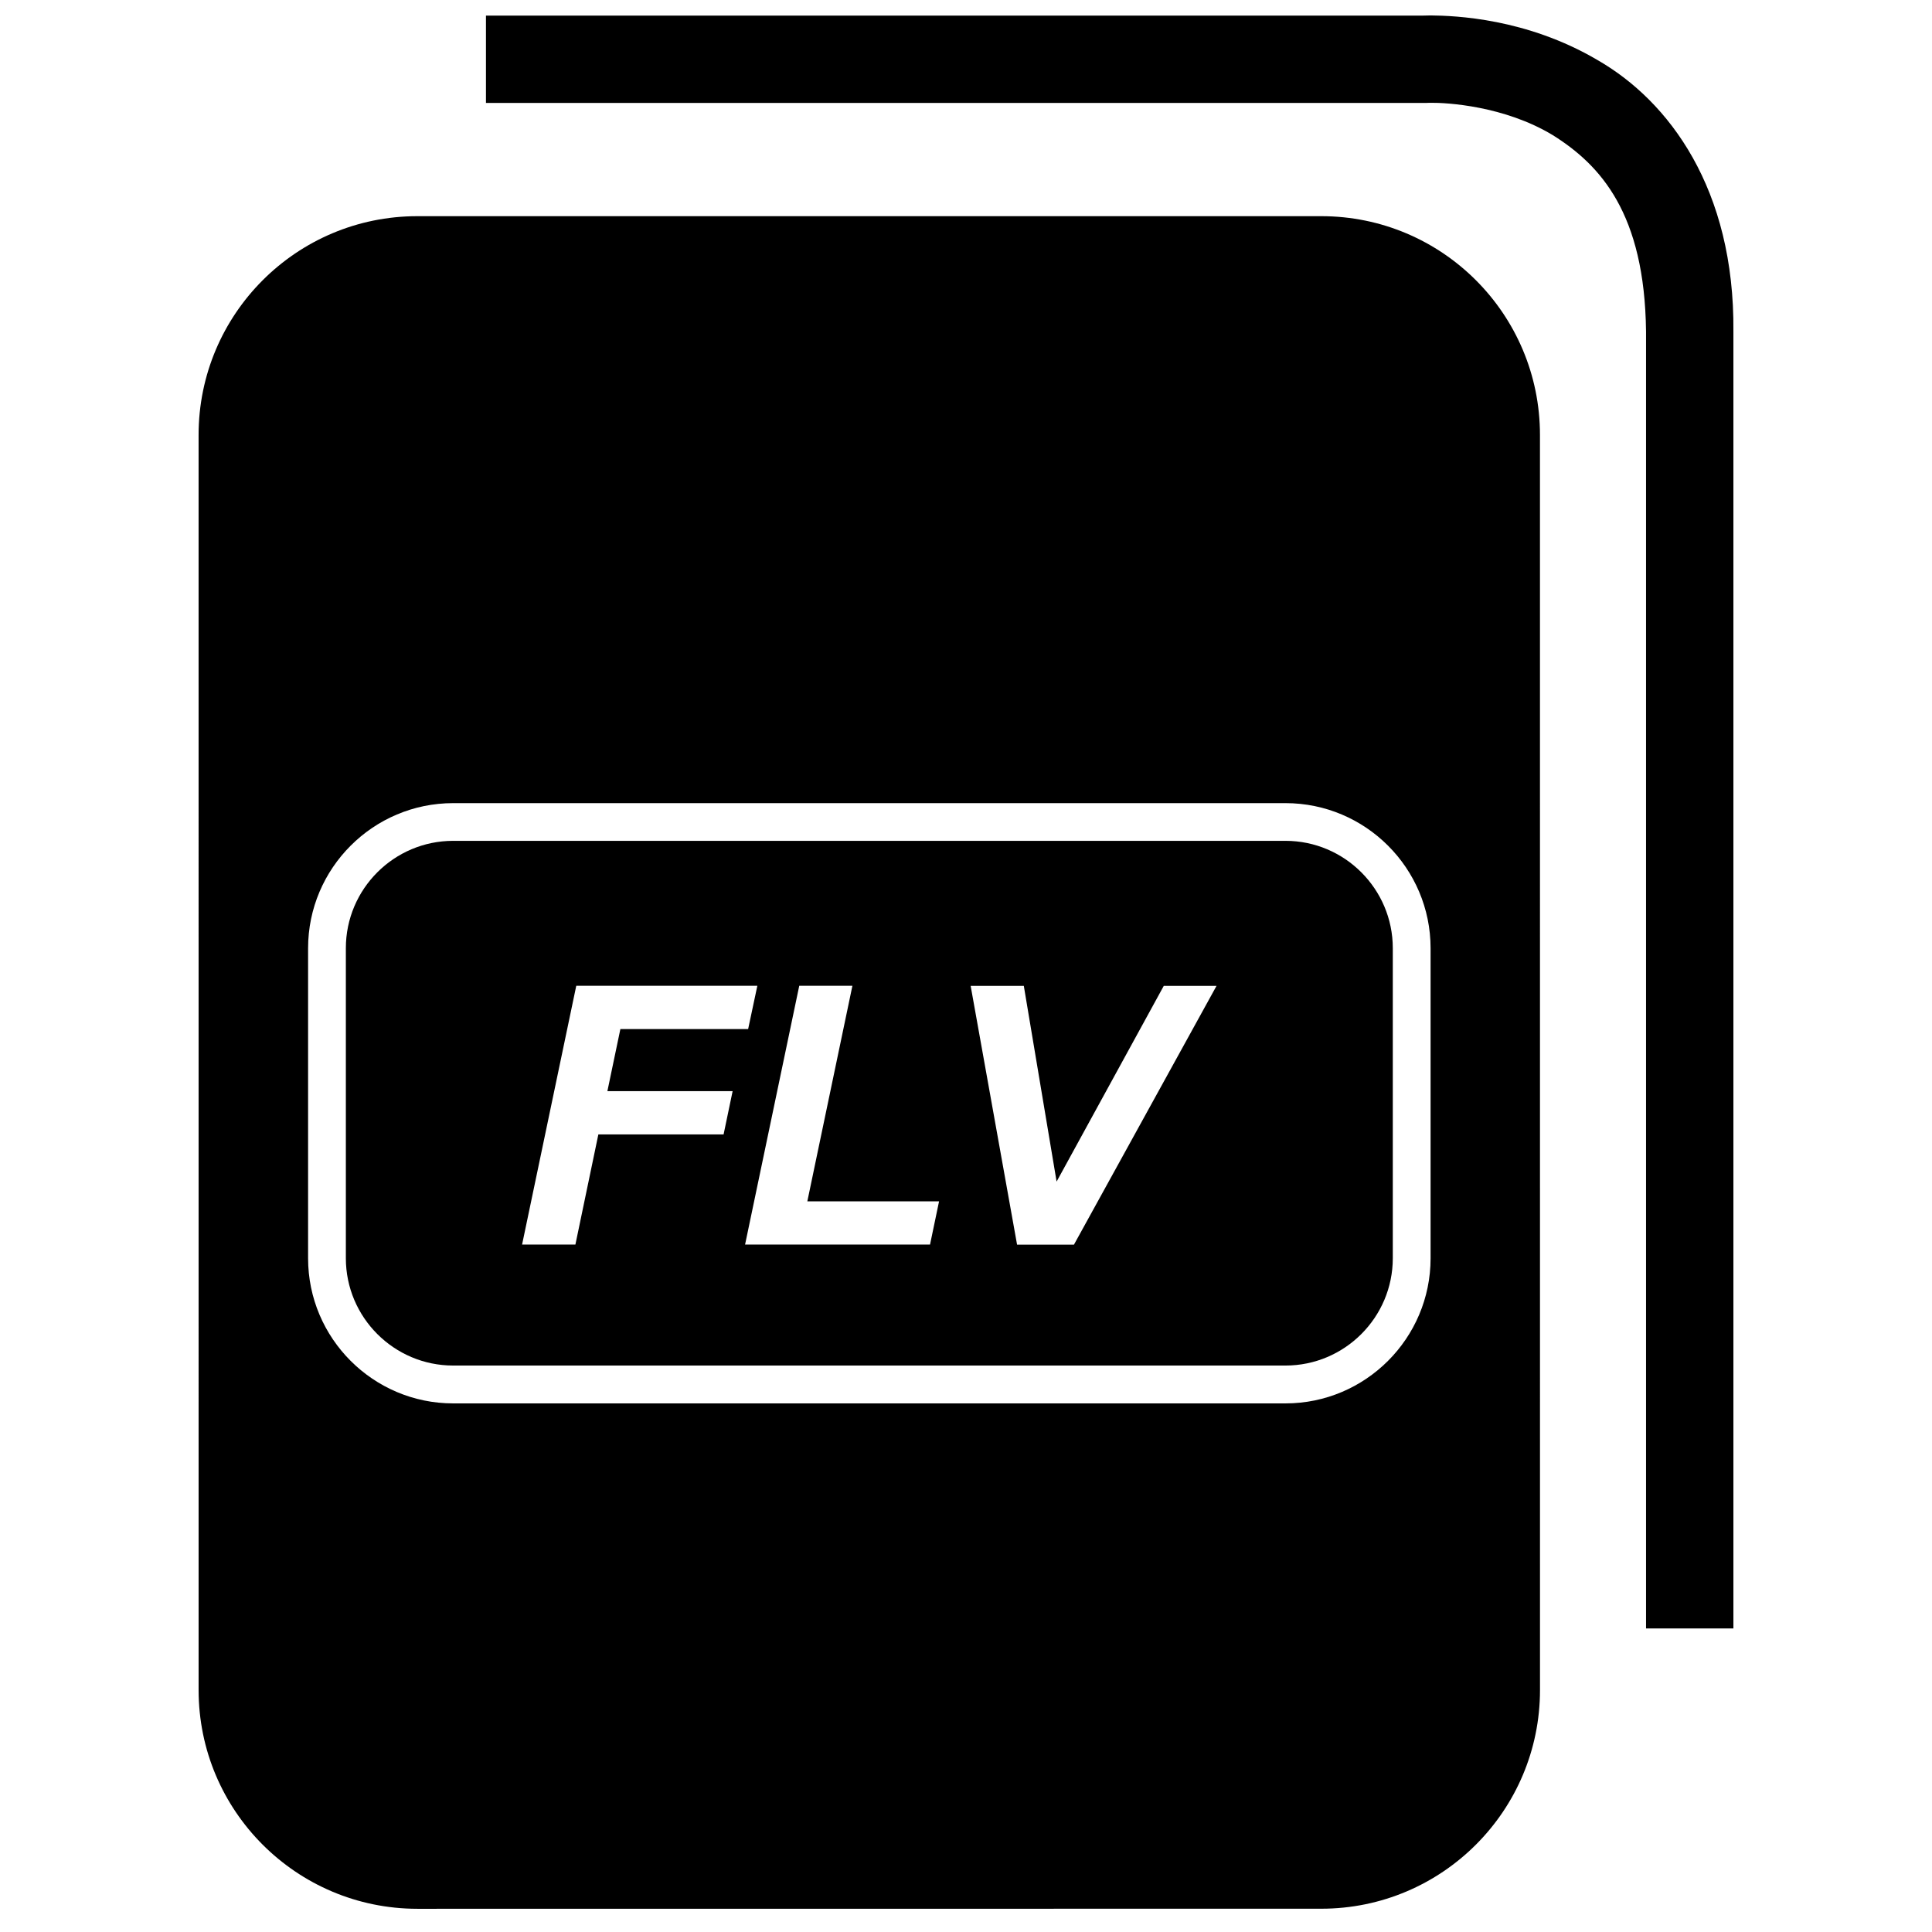
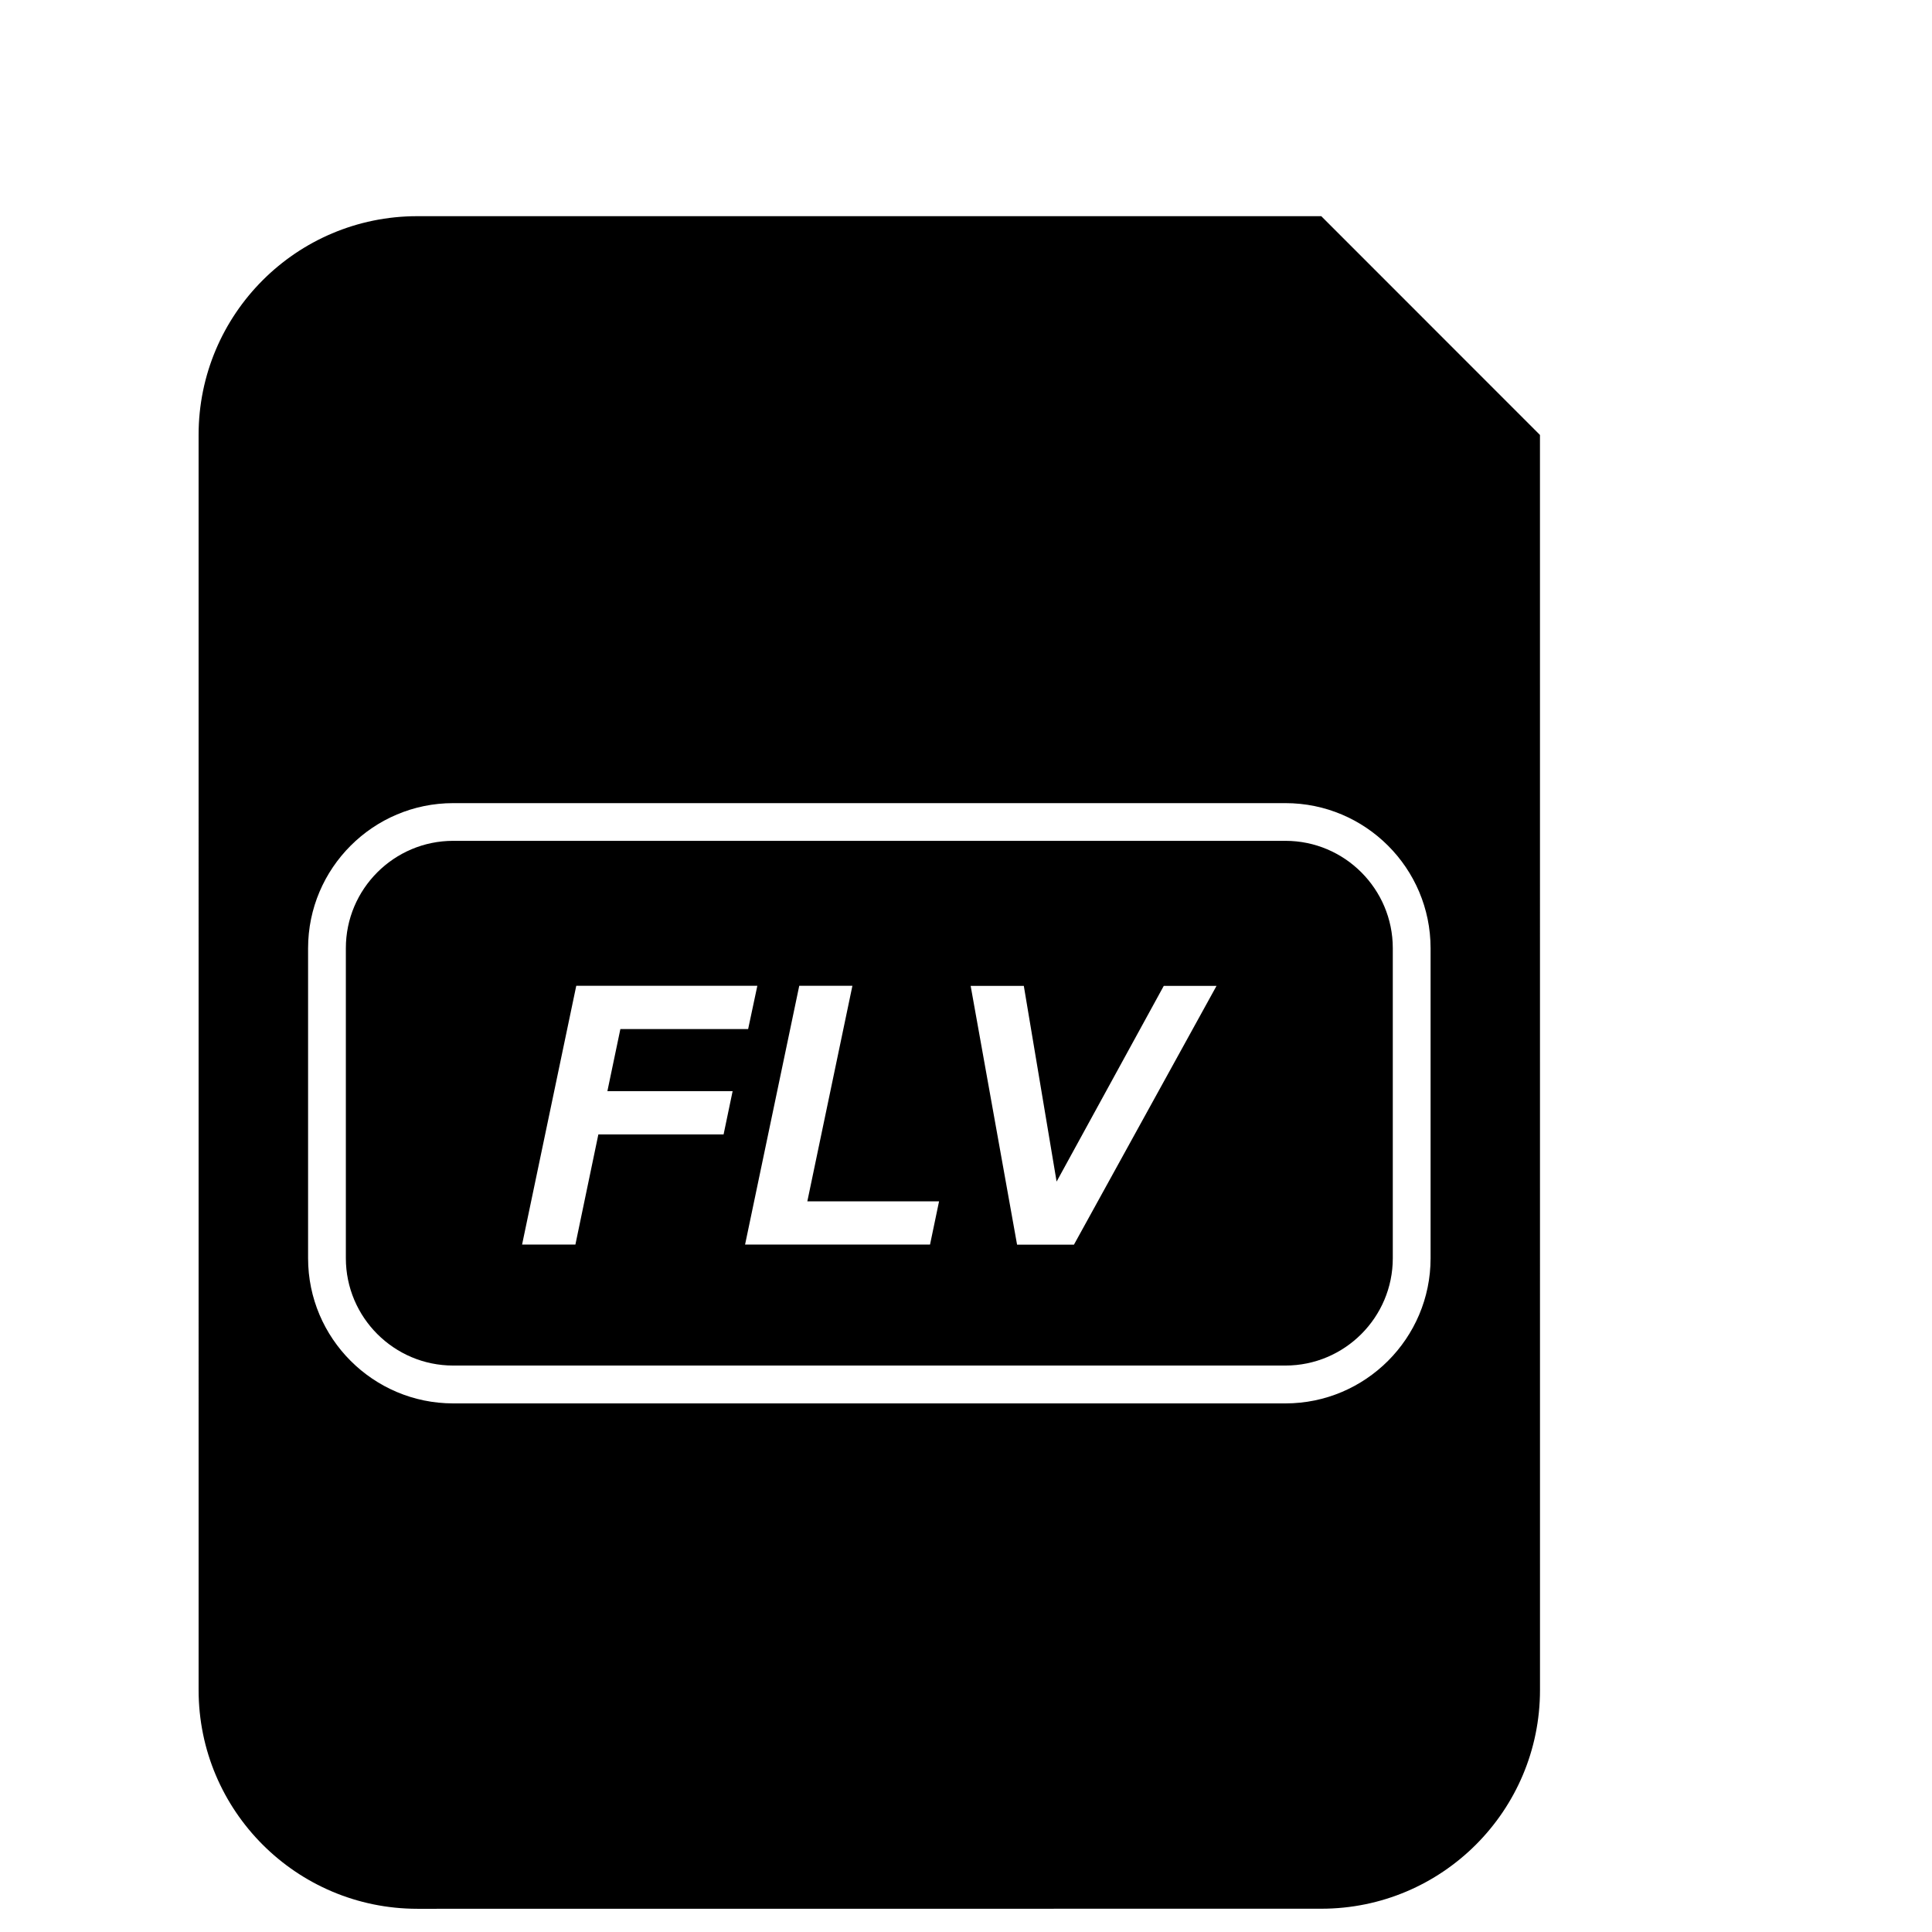
<svg xmlns="http://www.w3.org/2000/svg" width="800px" height="800px" version="1.1" viewBox="144 144 512 512">
  <defs>
    <clipPath id="a">
      <path d="m272 148.09h332v427.91h-332z" />
    </clipPath>
  </defs>
  <g clip-path="url(#a)">
-     <path d="m567.35 159.91c-18.832-11.086-37.809-11.758-44.211-11.82-0.945 0-1.66 0.02-2.035 0.043h-248.32v23.152h249.16l0.293-0.02s0.125-0.02 0.922-0.02c4.156-0.062 19.523 0.797 32.371 8.586 12.66 7.934 24.328 20.762 24.688 52.02v343.7h23.152v-343.7c0.34-37.77-17.043-61.047-36.02-71.941z" />
-   </g>
-   <path d="m494.15 201.29h-239.56c-32.012 0-57.961 25.969-57.961 57.98l0.004 332.6c0 32.012 25.945 57.961 57.961 57.98l239.56-0.02c32.012 0 57.961-25.969 57.961-57.961l-0.008-332.6c0-32.035-25.945-57.98-57.957-57.98zm28.969 276.17c0 21.203-17.254 38.457-38.457 38.457h-220.56c-21.203 0-38.457-17.254-38.457-38.457v-82.164c0-21.203 17.254-38.457 38.457-38.457h220.56c21.223 0 38.457 17.254 38.457 38.457z" />
+     </g>
+   <path d="m494.15 201.29h-239.56c-32.012 0-57.961 25.969-57.961 57.98l0.004 332.6c0 32.012 25.945 57.961 57.961 57.98l239.56-0.02c32.012 0 57.961-25.969 57.961-57.961l-0.008-332.6zm28.969 276.17c0 21.203-17.254 38.457-38.457 38.457h-220.56c-21.203 0-38.457-17.254-38.457-38.457v-82.164c0-21.203 17.254-38.457 38.457-38.457h220.56c21.223 0 38.457 17.254 38.457 38.457z" />
  <path d="m484.66 366.83h-220.56c-15.68 0-28.445 12.762-28.445 28.445v82.164c0 15.68 12.762 28.445 28.445 28.445h220.56c15.68 0 28.445-12.762 28.445-28.445v-82.164c0-15.684-12.766-28.445-28.445-28.445zm-148.9 77.797h-33.188l-6.086 29.199h-14.129l14.359-68.582h47.988l-2.438 11.461h-33.859l-3.441 16.457h33.188zm54.707 29.199h-49.016l14.359-68.582h14.086l-11.945 57.121h34.91zm38.141 0.02h-15.074l-12.301-68.582h14.086l8.691 51.871 28.402-51.871h13.98z" />
</svg>